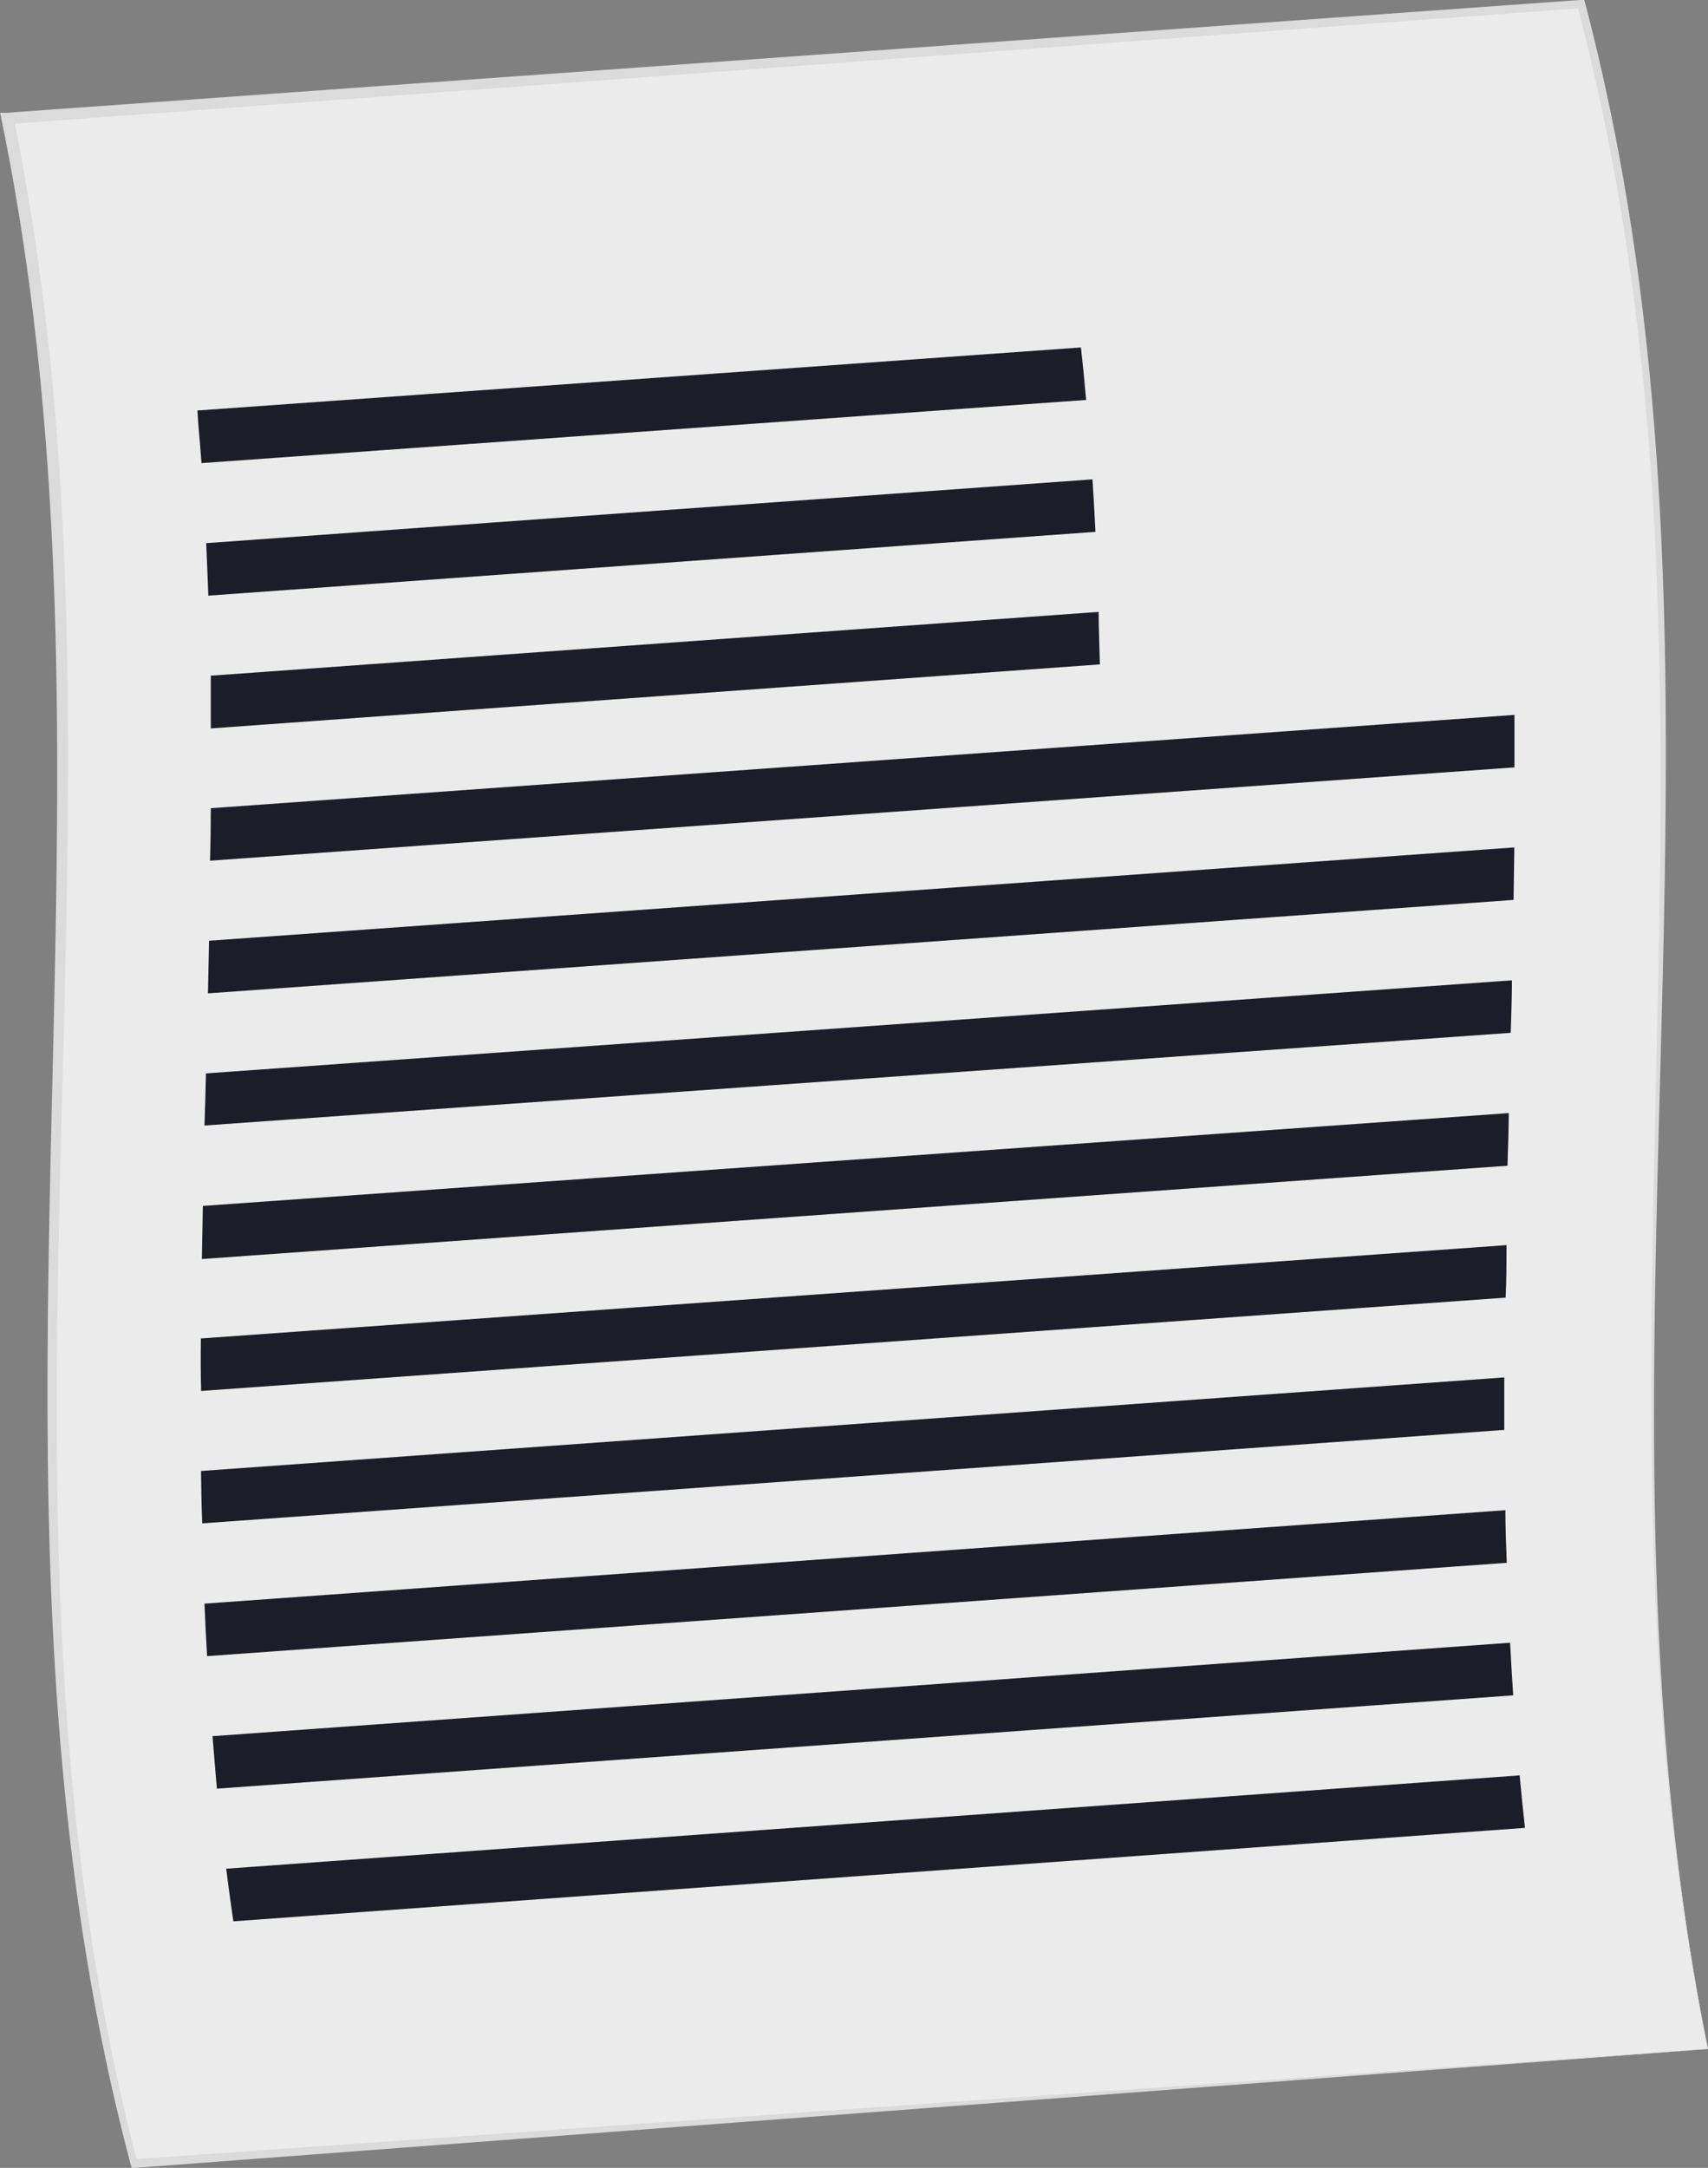
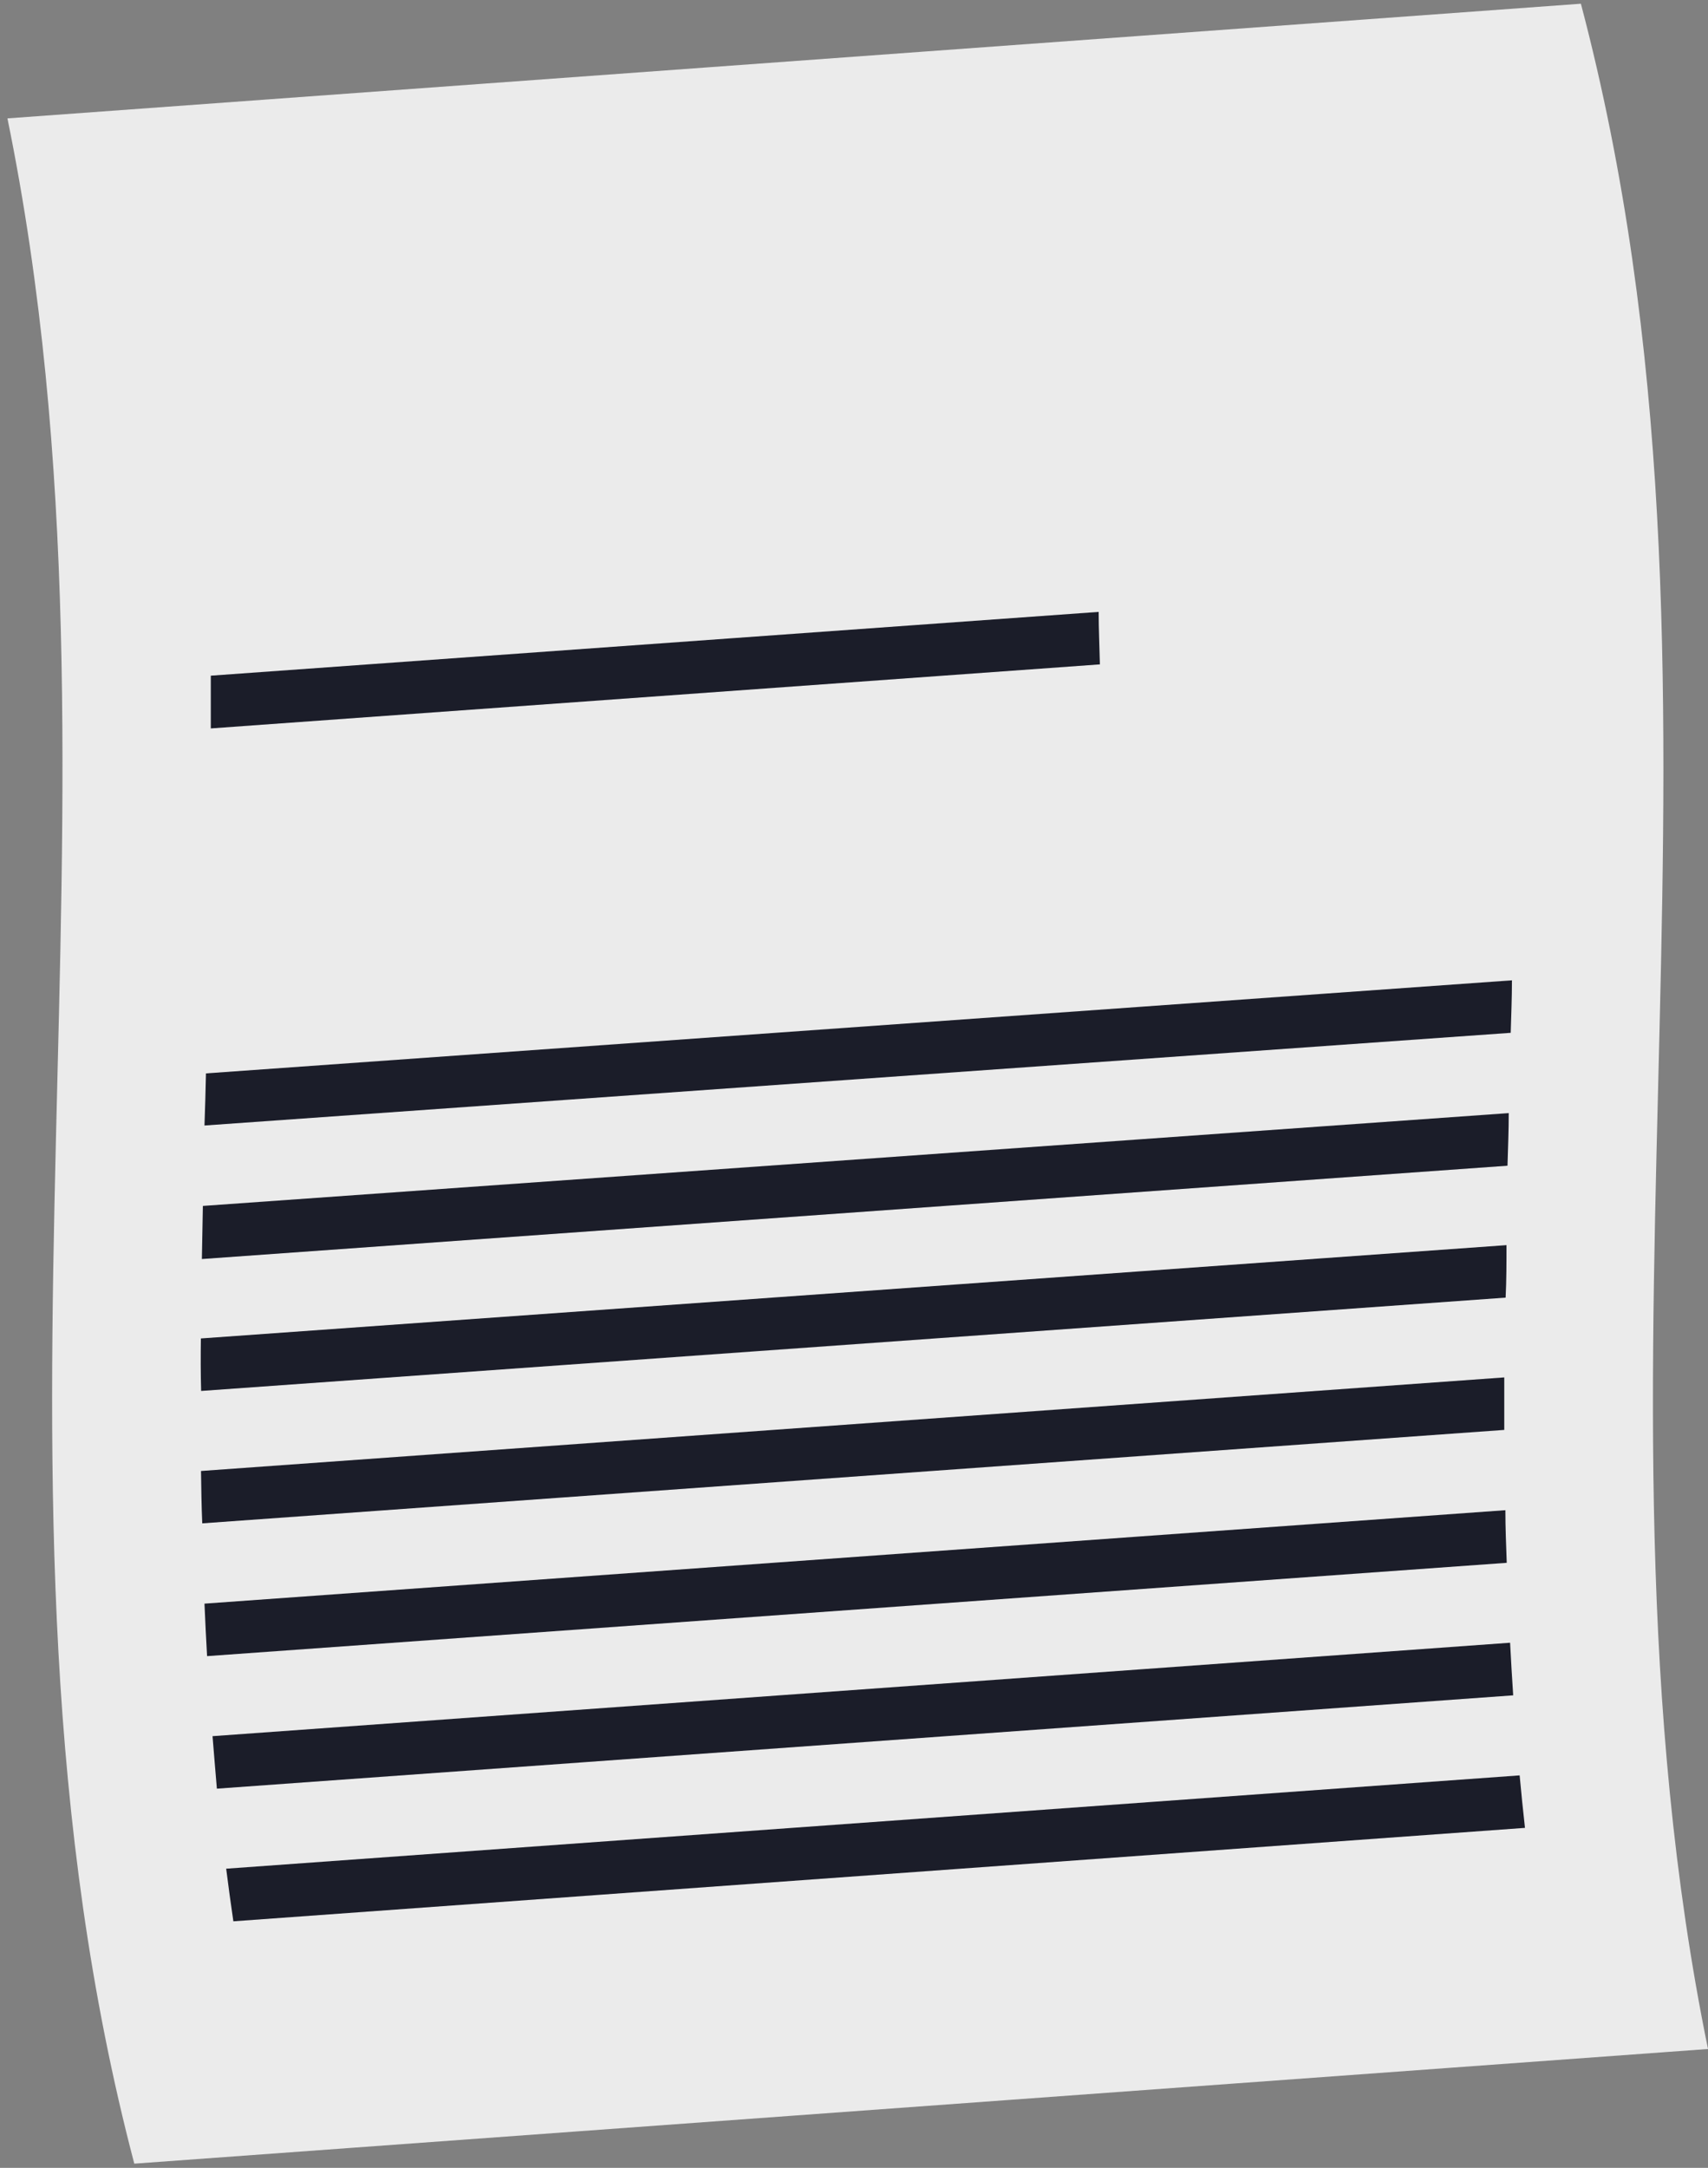
<svg xmlns="http://www.w3.org/2000/svg" viewBox="0 0 137.74 174.7">
  <rect x="0" y="0" width="137.74" height="174.7" fill="#808080" stroke="none" />
  <defs>
    <style>.cls-1{fill:#ebebeb;}.cls-2{fill:#dbdbdb;}.cls-3{fill:#1b1d29;}</style>
  </defs>
  <g id="Слой_2" data-name="Слой 2">
    <g id="Слой_1-2" data-name="Слой 1">
      <path class="cls-1" d="M137.74,165.12,10.83,174.36C-3.62,119.42,11.83,64.48.6,9.54L127.49.3C142,55.24,126.49,110.18,137.74,165.12Z" />
-       <path class="cls-2" d="M137.74,165.12,10.91,174.7h-.3c0-.1-.06-.21-.08-.31C-4,119.46,11.42,64.52.11,9.58A2.16,2.16,0,0,0,0,9.09H.5L127.41,0h.35a3.57,3.57,0,0,0,.1.35C142.19,55.22,126.58,110.17,137.74,165.12Zm0,0c-11.4-54.93,4-109.86-10.58-164.79l.44.32L.7,10l.39-.54c11.21,55-4.34,109.89,10,164.84l-.39-.29Z" />
-       <path class="cls-3" d="M15.92,33.08,87.17,28q.24,2.11.42,4.23L16.25,37.32C16.15,35.9,16,34.49,15.92,33.08Z" />
-       <path class="cls-3" d="M16.63,43.77,88.1,38.63q.14,2.11.24,4.23L16.8,48C16.75,46.59,16.69,45.18,16.63,43.77Z" />
      <path class="cls-3" d="M17,54.45,88.6,49.31c0,1.41.07,2.82.1,4.23L17,58.7C17,57.27,17,55.86,17,54.45Z" />
-       <path class="cls-3" d="M17,65.13l105.13-7.52v4.23L16.94,69.36Q17,67.25,17,65.13Z" />
-       <path class="cls-3" d="M16.86,75.81l105.26-7.52-.06,4.23L16.77,80.05Z" />
      <path class="cls-3" d="M16.61,86.5,121.93,79c0,1.41-.06,2.82-.1,4.23L16.49,90.7C16.54,89.32,16.58,87.91,16.61,86.5Z" />
      <path class="cls-3" d="M16.36,97.18,121.67,89.7c0,1.41-.06,2.83-.1,4.24L16.28,101.46C16.31,100,16.33,98.59,16.36,97.18Z" />
      <path class="cls-3" d="M16.2,107.86l105.29-7.52c0,1.41,0,2.82-.07,4.23l-105.2,7.52C16.18,110.7,16.18,109.27,16.2,107.86Z" />
      <path class="cls-3" d="M16.21,118.54,121.31,111v4.23l-105,7.53C16.25,121.37,16.23,120,16.21,118.54Z" />
      <path class="cls-3" d="M16.49,129.23,121.4,121.7c0,1.41.06,2.82.11,4.24L16.7,133.46Q16.58,131.35,16.49,129.23Z" />
      <path class="cls-3" d="M17.14,139.91l104.64-7.53c.07,1.42.16,2.83.25,4.24L17.49,144.14C17.37,142.7,17.25,141.32,17.14,139.91Z" />
      <path class="cls-3" d="M18.24,150.59l104.31-7.52c.13,1.41.27,2.82.43,4.23L18.82,154.83C18.61,153.42,18.42,152,18.24,150.59Z" />
    </g>
  </g>
</svg>